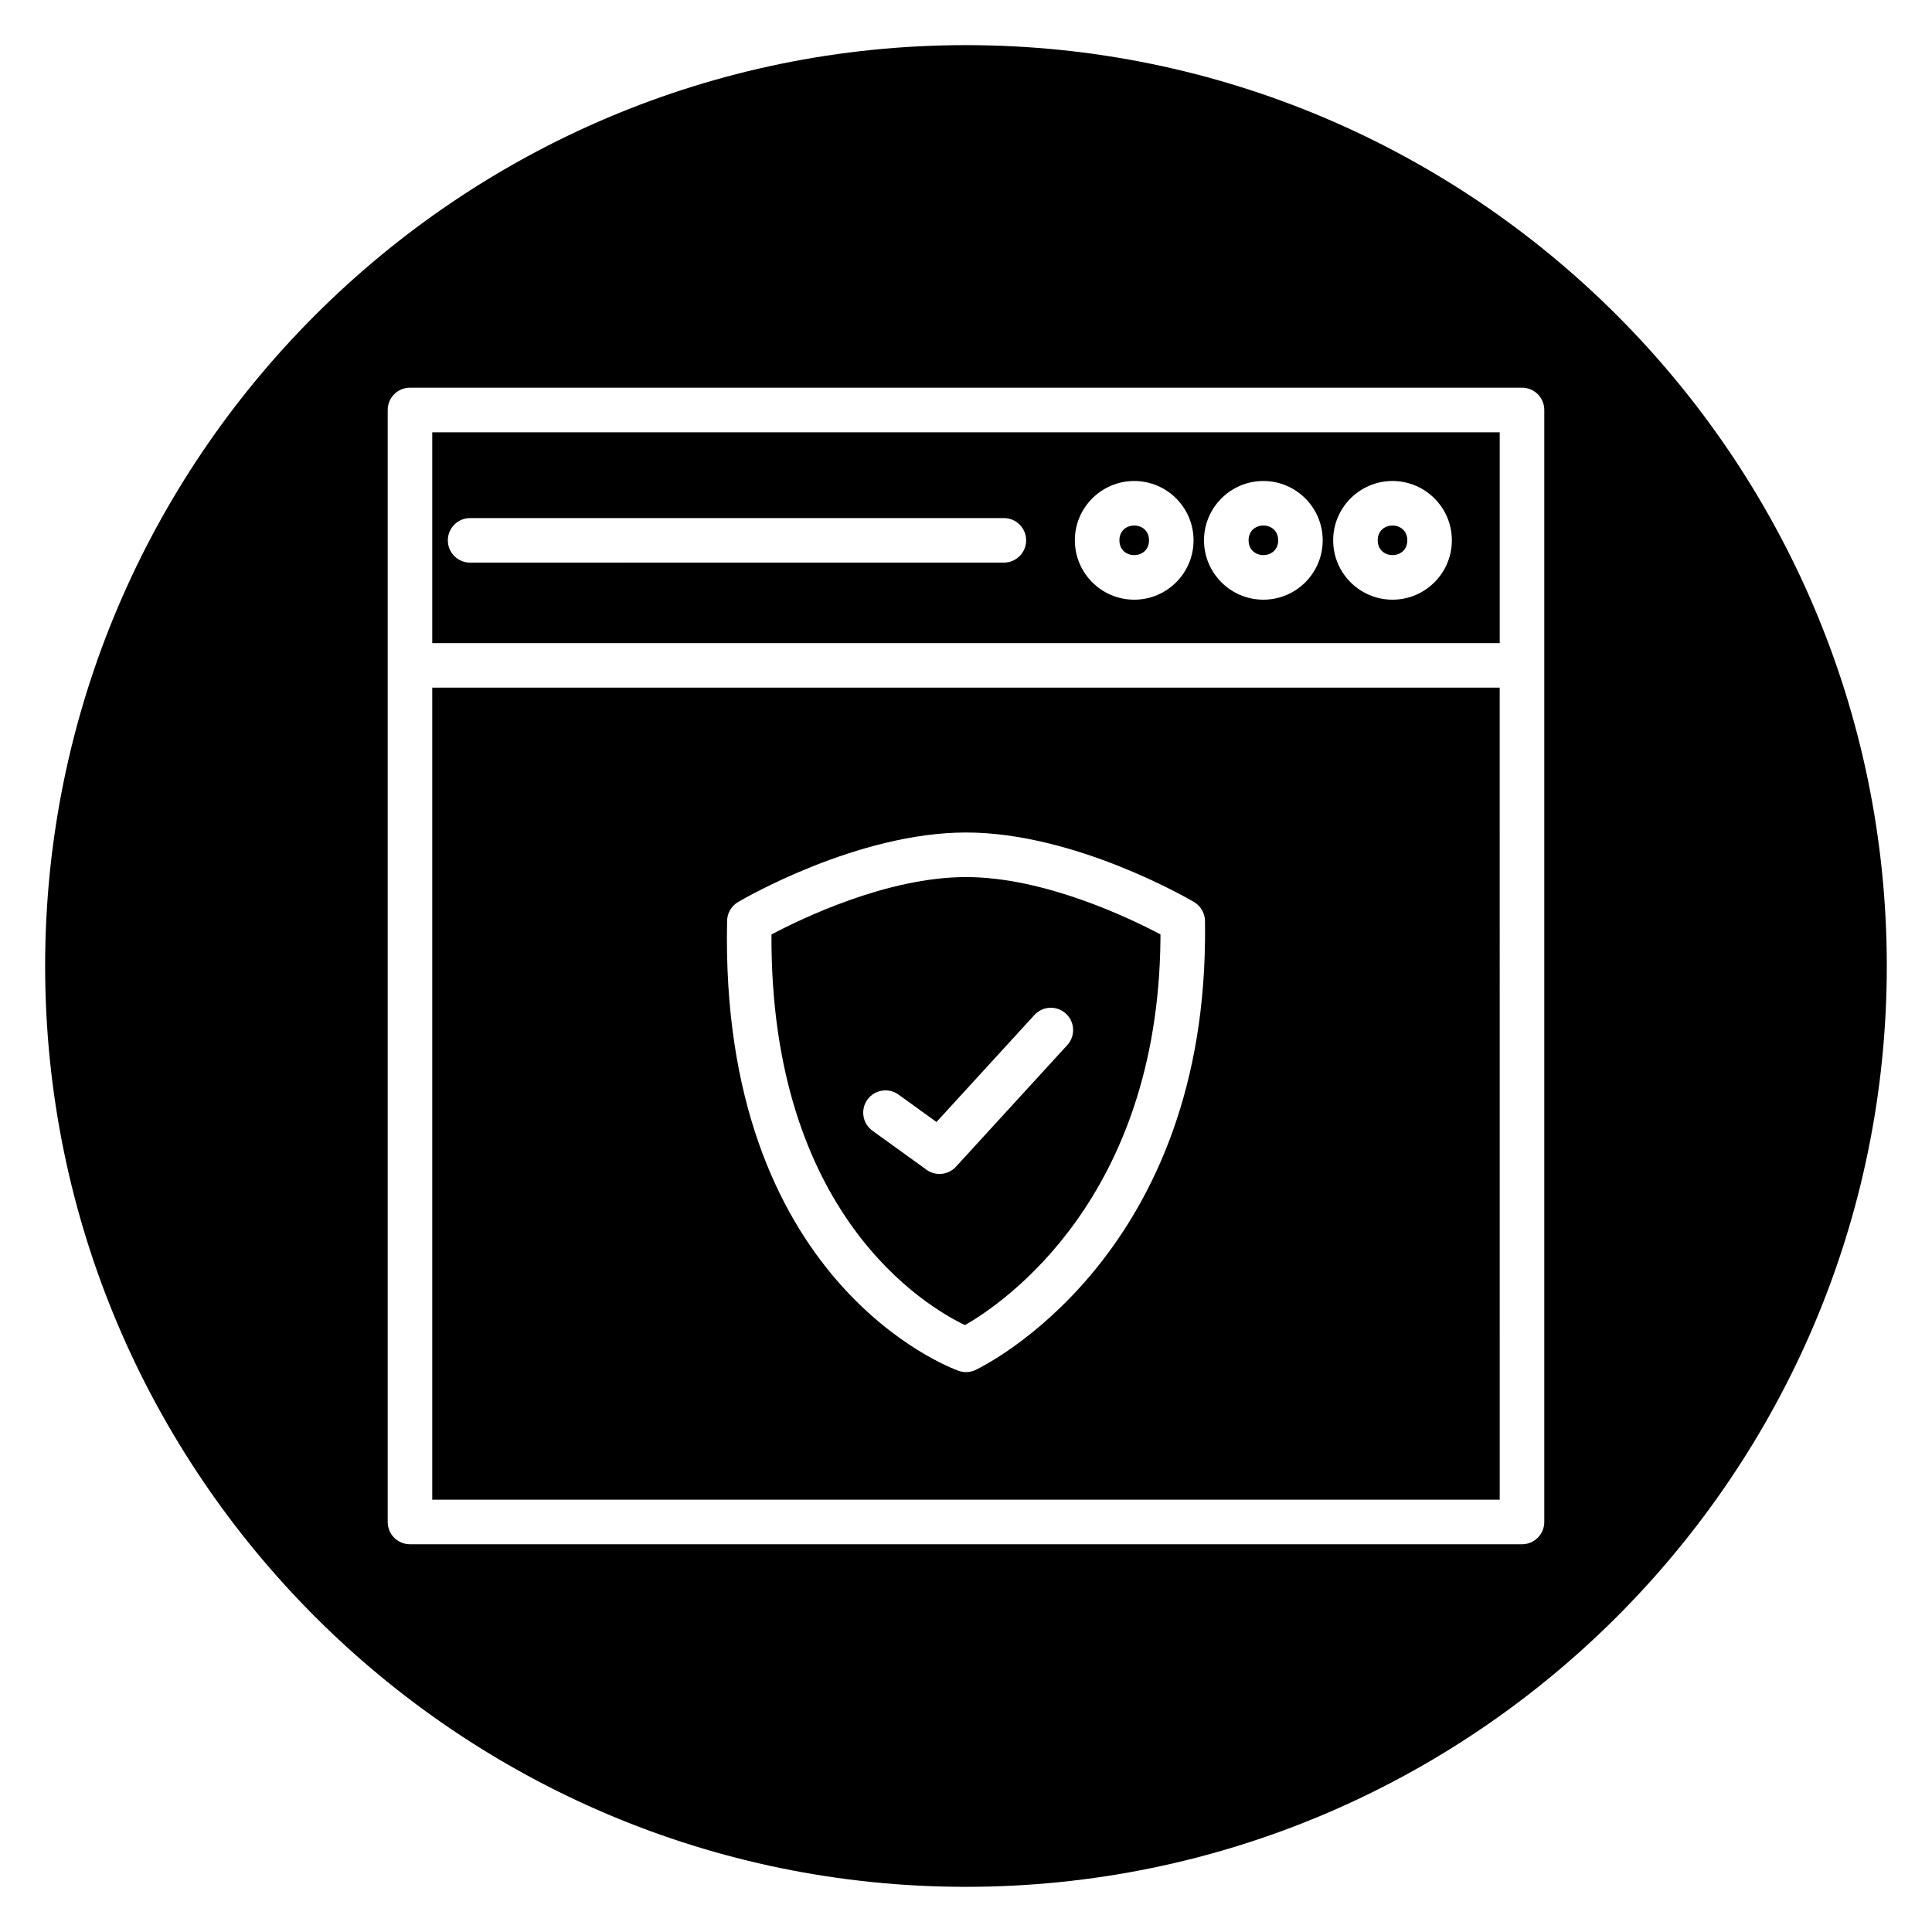
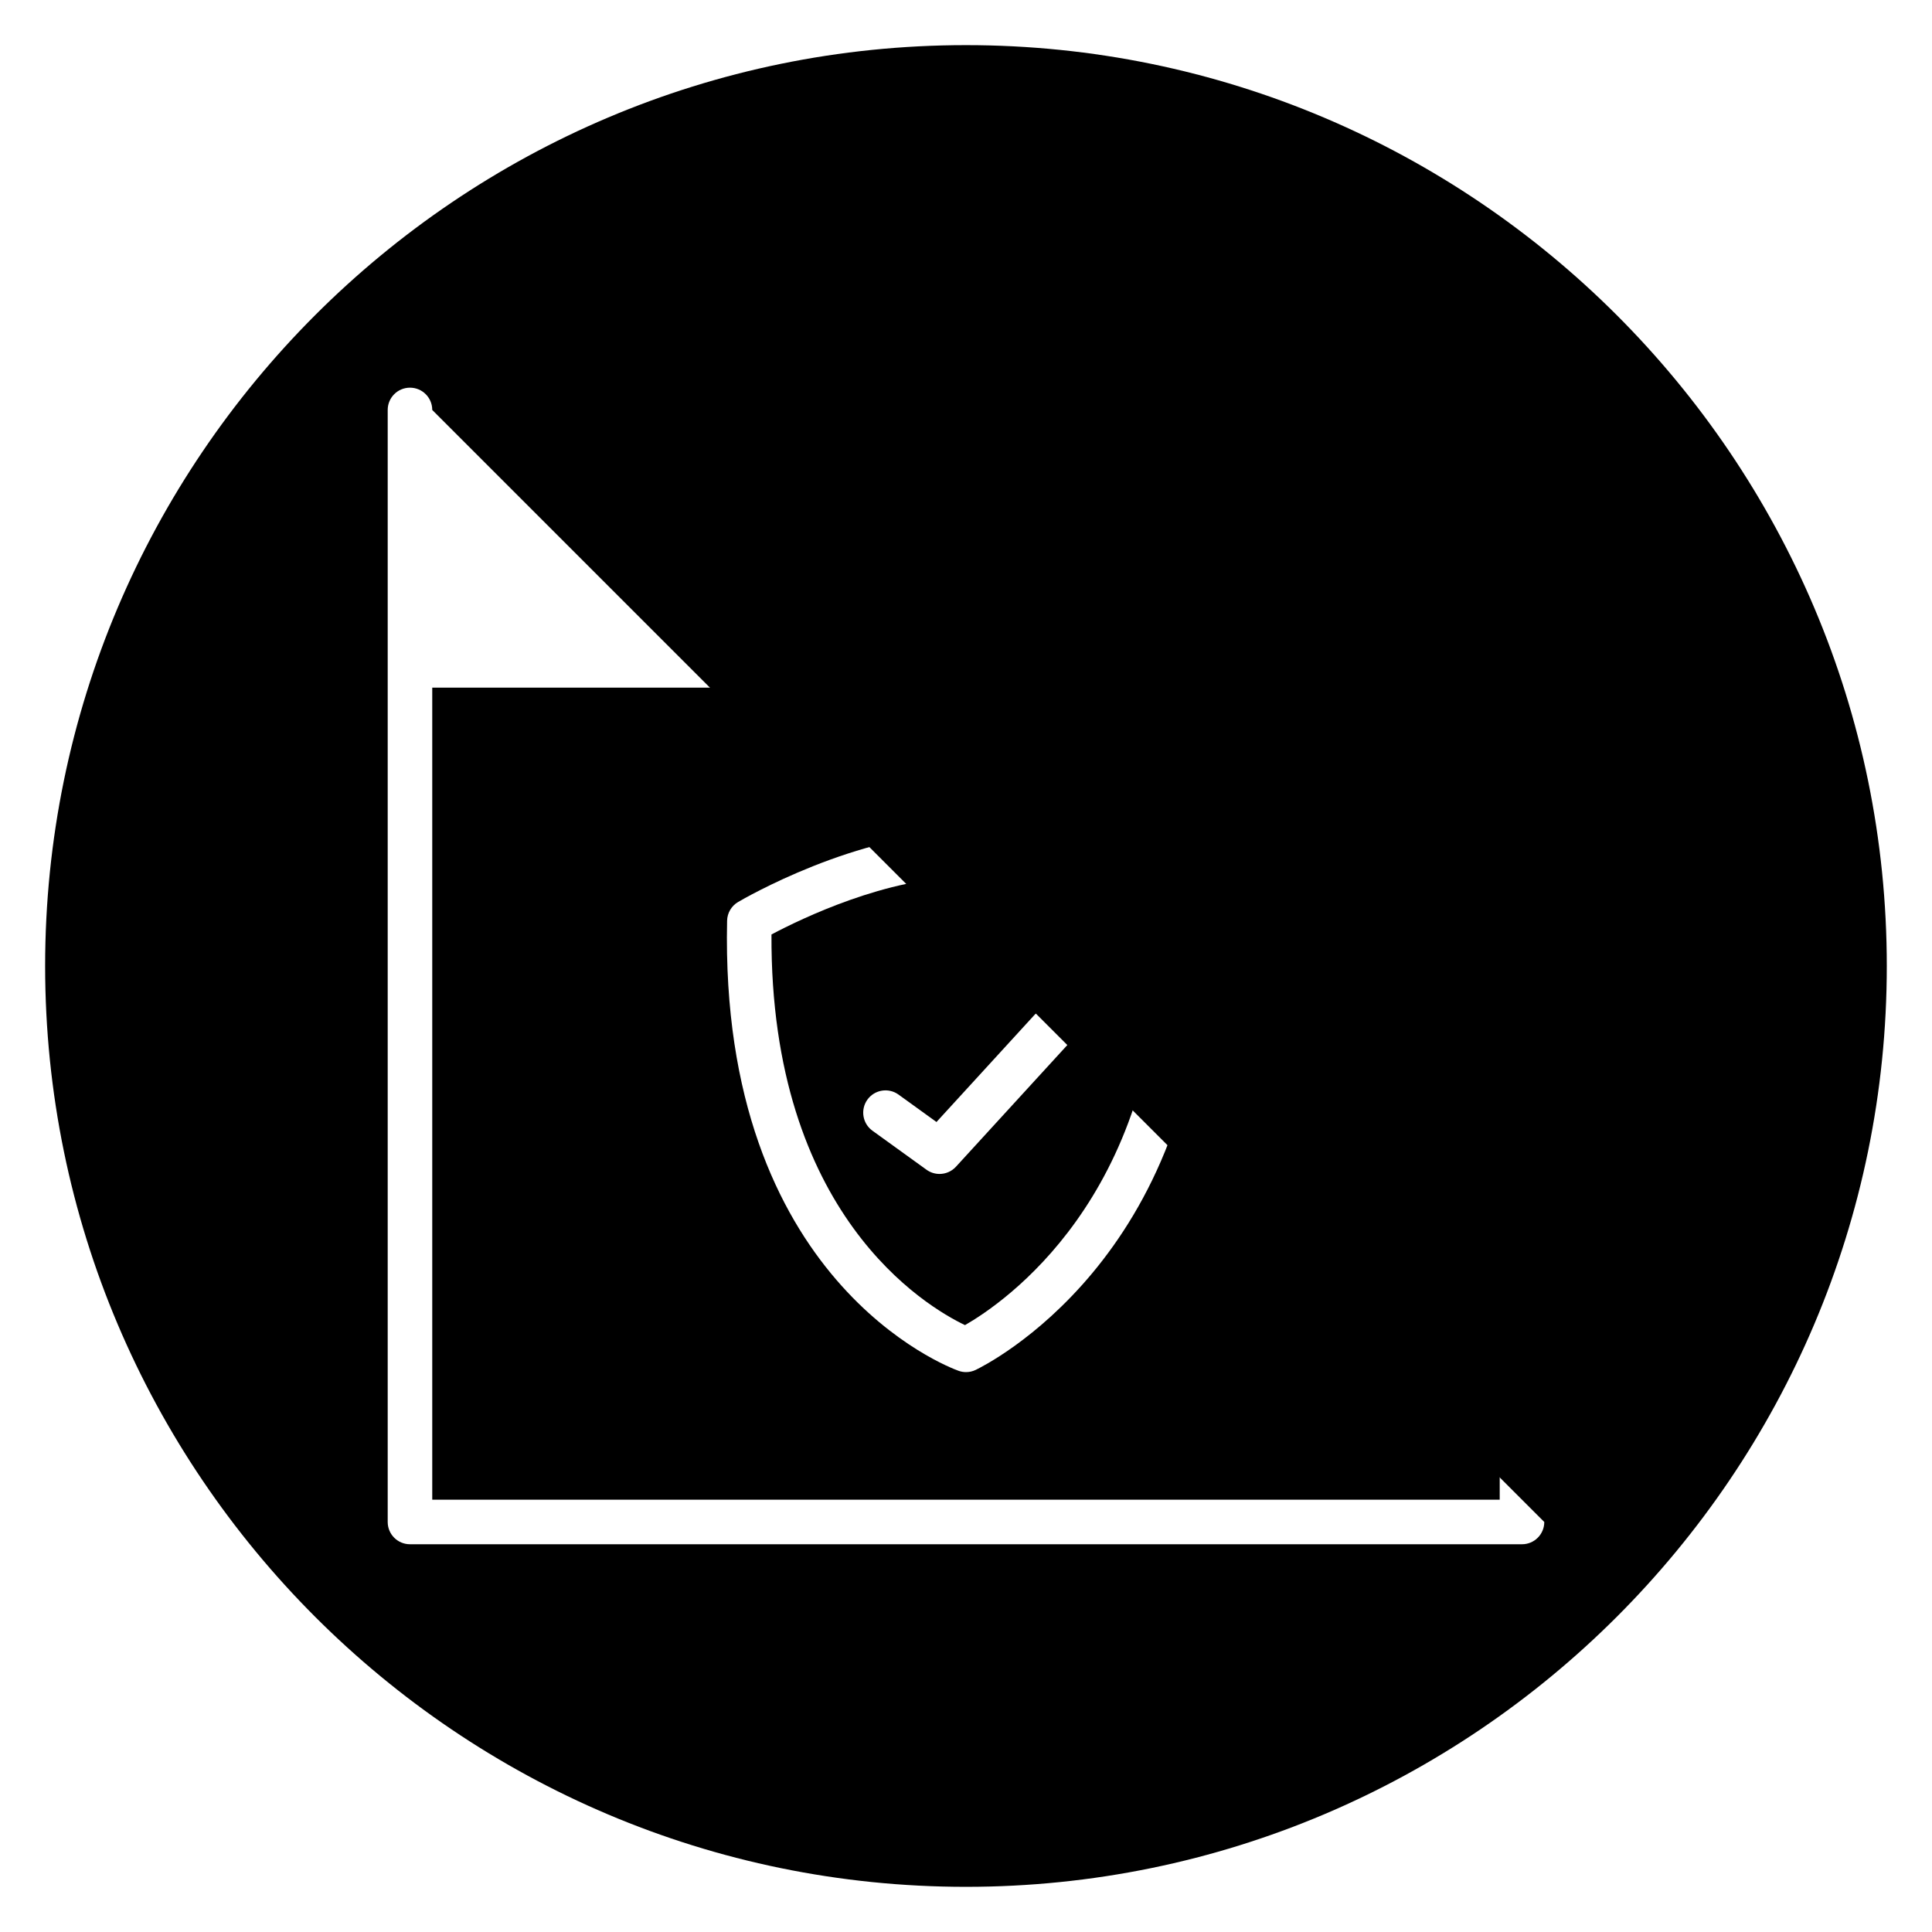
<svg xmlns="http://www.w3.org/2000/svg" fill="#000000" width="800px" height="800px" version="1.1" viewBox="144 144 512 512">
  <g>
    <path d="m482.73 287.19c0 5.227-7.84 5.227-7.84 0 0-5.227 7.84-5.227 7.84 0" />
    <path d="m448.5 287.19c0 5.227-7.844 5.227-7.844 0 0-5.227 7.844-5.227 7.844 0" />
    <path d="m348.45 391.64c-0.367 74.277 41.059 98.648 51.285 103.53 10.285-5.902 51.094-33.629 51.797-102.17 0-0.105 0.004-0.656 0.004-1.371-7.902-4.188-30.672-15.195-51.516-15.195-20.926 0-43.703 11.035-51.57 15.211zm78.02 20.98c2.406 2.199 2.57 5.934 0.371 8.34l-29.5 32.23c-1.156 1.262-2.75 1.918-4.356 1.918-1.203 0-2.414-0.367-3.453-1.117l-14.324-10.34c-2.644-1.91-3.238-5.602-1.332-8.242 1.91-2.644 5.602-3.238 8.242-1.332l10.059 7.266 25.949-28.355c2.203-2.406 5.934-2.574 8.344-0.367z" />
-     <path d="m541.44 314.43v-55.871h-282.89v55.871zm-28.41-42.961c8.672 0 15.727 7.055 15.727 15.727 0 8.676-7.055 15.727-15.727 15.727-8.676 0-15.727-7.055-15.727-15.727 0-8.676 7.055-15.727 15.727-15.727zm-34.227 0c8.672 0 15.727 7.055 15.727 15.727 0 8.676-7.055 15.727-15.727 15.727-8.676 0-15.727-7.055-15.727-15.727 0-8.676 7.051-15.727 15.727-15.727zm-34.227 0c8.676 0 15.727 7.055 15.727 15.727 0 8.676-7.055 15.727-15.727 15.727s-15.727-7.055-15.727-15.727c-0.004-8.676 7.055-15.727 15.727-15.727zm-175.99 9.824h141.45c3.262 0 5.902 2.641 5.902 5.902 0 3.262-2.641 5.902-5.902 5.902l-141.45 0.004c-3.262 0-5.902-2.641-5.902-5.902 0-3.266 2.644-5.906 5.902-5.906z" />
-     <path d="m400 155.96c-134.56 0-244.04 109.47-244.04 244.04 0 134.56 109.47 244.03 244.03 244.03s244.03-109.47 244.03-244.03c0.004-134.56-109.47-244.04-244.03-244.04zm153.25 391.38c0 3.262-2.641 5.902-5.902 5.902h-294.7c-3.262 0-5.902-2.641-5.902-5.902v-294.7c0-3.262 2.641-5.902 5.902-5.902h294.7c3.262 0 5.902 2.641 5.902 5.902z" />
+     <path d="m400 155.96c-134.56 0-244.04 109.47-244.04 244.04 0 134.56 109.47 244.03 244.03 244.03s244.03-109.47 244.03-244.03c0.004-134.56-109.47-244.04-244.03-244.04zm153.25 391.38c0 3.262-2.641 5.902-5.902 5.902h-294.7c-3.262 0-5.902-2.641-5.902-5.902v-294.7c0-3.262 2.641-5.902 5.902-5.902c3.262 0 5.902 2.641 5.902 5.902z" />
    <path d="m516.95 287.19c0 5.227-7.84 5.227-7.84 0 0-5.227 7.84-5.227 7.84 0" />
    <path d="m258.55 326.23v215.21h282.89l-0.004-215.21zm204.79 66.957c-0.871 84.359-58.344 112.69-60.793 113.86-0.805 0.383-1.668 0.574-2.539 0.574-0.668 0-1.34-0.113-1.98-0.344-2.59-0.926-63.41-23.707-61.34-119.27 0.043-2.047 1.141-3.922 2.902-4.961 1.273-0.75 31.559-18.426 60.434-18.426s59.129 17.672 60.406 18.43c1.766 1.043 2.867 2.93 2.902 4.981 0.027 1.59 0.012 5.066 0.008 5.16z" />
  </g>
</svg>